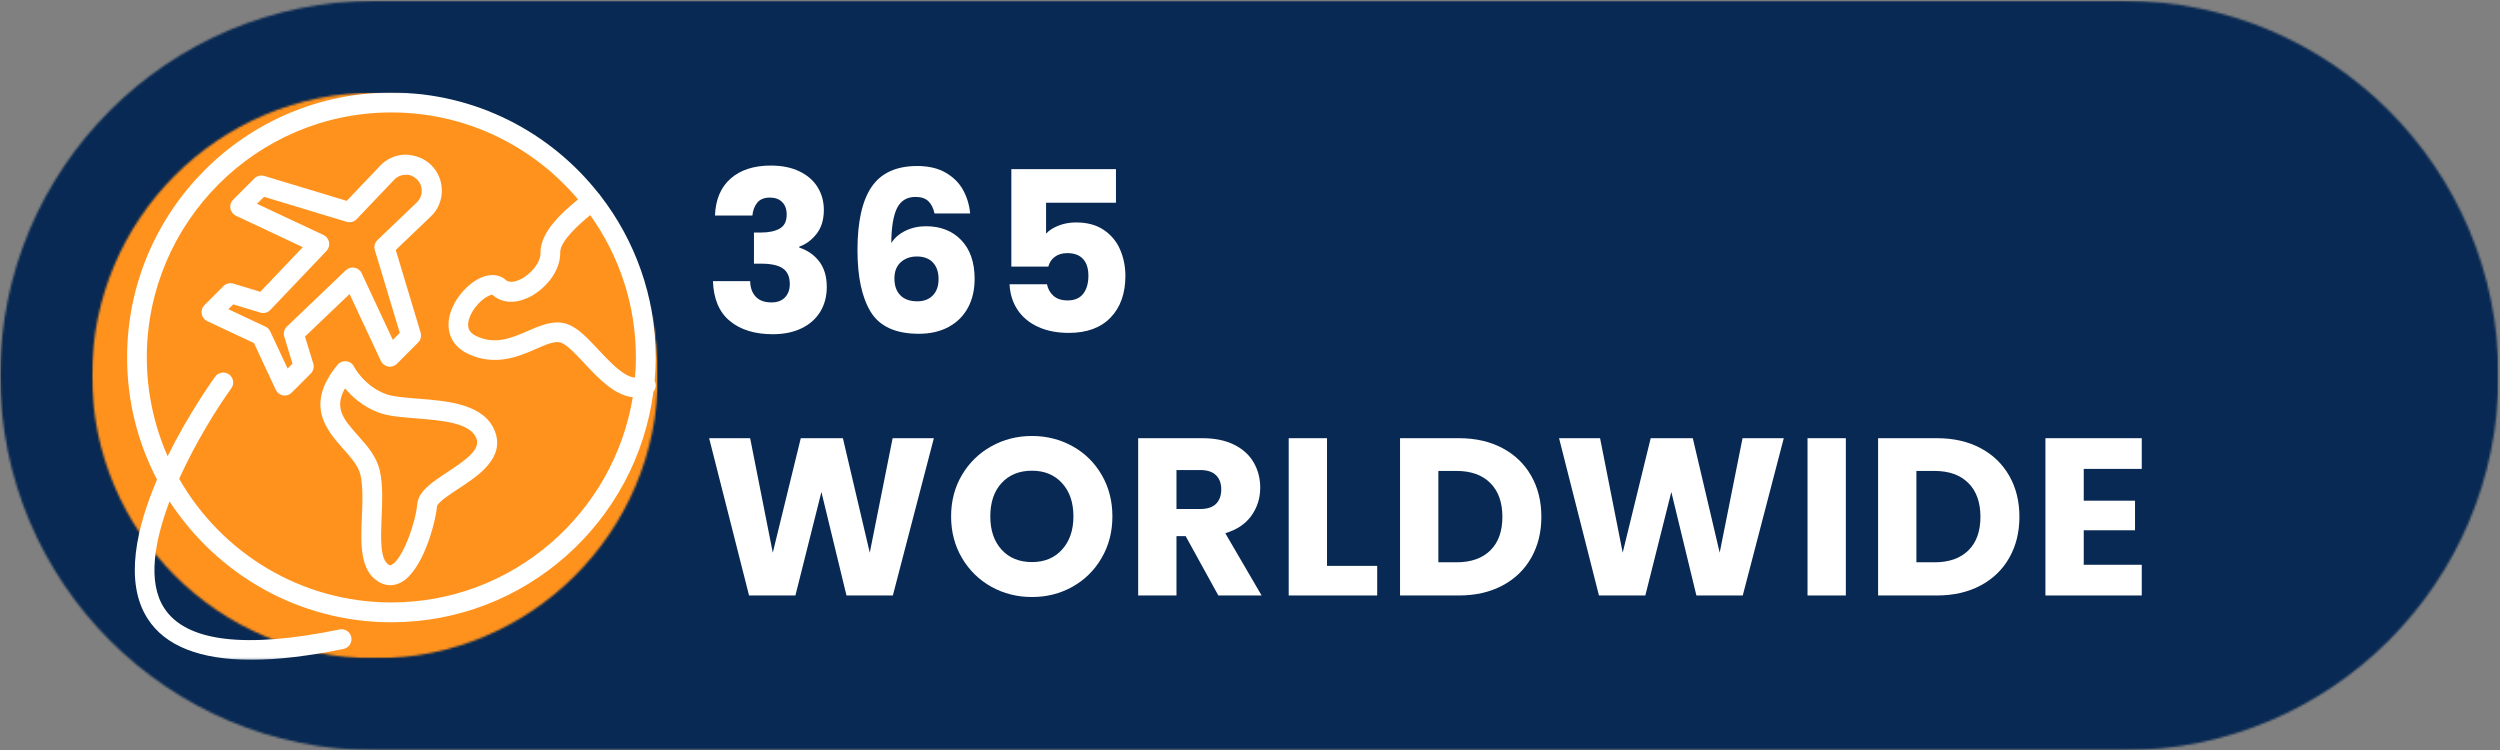
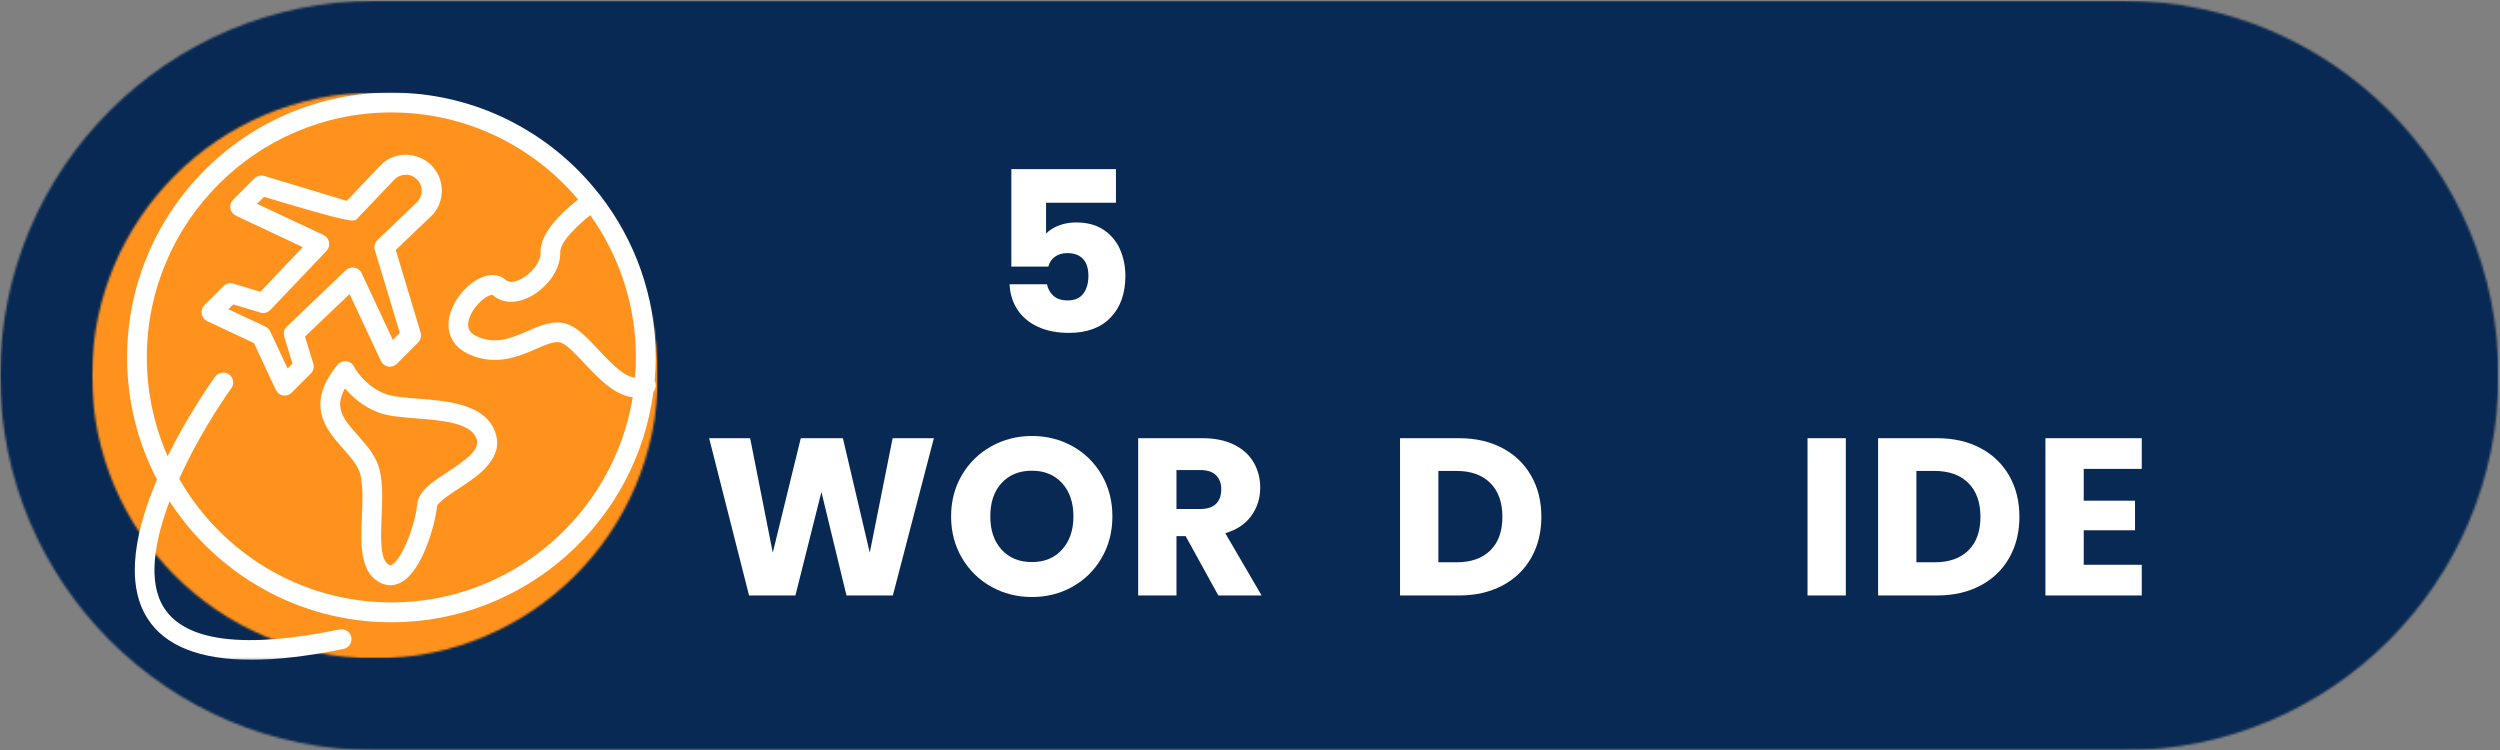
<svg xmlns="http://www.w3.org/2000/svg" xmlns:xlink="http://www.w3.org/1999/xlink" width="1176px" height="353px" viewBox="0 0 1176 353" version="1.1">
  <rect x="0" y="0" width="1176" height="353" fill="#808080" stroke="none" />
  <title>icon-365w</title>
  <defs>
    <polygon id="path-1" points="5.68434189e-14 0 1175.219 0 1175.219 352.578 5.68434189e-14 352.578" />
    <path d="M998.927,0 C1096.292,0 1175.219,78.927 1175.219,176.286 C1175.219,273.651 1096.292,352.578 998.927,352.578 L176.292,352.578 C78.927,352.578 5.68434189e-14,273.651 5.68434189e-14,176.286 C5.68434189e-14,78.927 78.927,0 176.292,0 L998.927,0" id="path-3" />
    <polygon id="path-5" points="-5.68434189e-14 5.68434189e-14 266.198 5.68434189e-14 266.198 266.198 -5.68434189e-14 266.198" />
    <path d="M133.099,0 C59.589,0 -5.68434189e-14,59.589 -5.68434189e-14,133.099 C-5.68434189e-14,206.609 59.589,266.198 133.099,266.198 C206.609,266.198 266.198,206.609 266.198,133.099 C266.198,59.589 206.609,0 133.099,0" id="path-7" />
    <polygon id="path-9" points="0 0 250.391 0 250.391 266.797 0 266.797" />
  </defs>
  <g id="Page-1" stroke="none" stroke-width="1" fill="none" fill-rule="evenodd">
    <g id="icon-365w" transform="translate(0.094, 0.365)">
      <g id="Clipped">
        <mask id="mask-2" fill="white">
          <use xlink:href="#path-1" />
        </mask>
        <g id="Path" />
        <g mask="url(#mask-2)">
          <mask id="mask-4" fill="white">
            <use xlink:href="#path-3" />
          </mask>
          <g id="Path" />
          <polygon id="Path" fill="#082953" fill-rule="nonzero" mask="url(#mask-4)" points="5.68434189e-14 0 1175.219 0 1175.219 352.578 5.68434189e-14 352.578" />
        </g>
      </g>
      <g id="Clipped" transform="translate(43.193, 43.187)">
        <mask id="mask-6" fill="white">
          <use xlink:href="#path-5" />
        </mask>
        <g id="Path" />
        <g mask="url(#mask-6)">
          <g transform="translate(0, 0)">
            <mask id="mask-8" fill="white">
              <use xlink:href="#path-7" />
            </mask>
            <g id="Path" stroke="none" fill="none" />
            <polygon id="Path" stroke="none" fill="#FF921D" fill-rule="nonzero" mask="url(#mask-8)" points="-5.68434189e-14 0 266.198 0 266.198 266.198 -5.68434189e-14 266.198" />
          </g>
        </g>
      </g>
-       <path d="M143.375,157.958 L164.339,137.948 L179.078,169.437 C179.745,170.823 180.979,171.776 182.505,172.057 C183.979,172.344 185.547,171.823 186.594,170.776 L196.578,160.771 C197.813,159.578 198.24,157.766 197.766,156.099 L186.068,117.224 L202.521,101.5 C205.849,98.359 207.703,94.068 207.751,89.495 C207.797,84.922 206.036,80.589 202.807,77.349 C199.573,74.109 195.245,72.536 190.682,72.391 C186.115,72.437 181.839,74.297 178.698,77.63 L163.01,94.115 L124.214,82.396 C122.547,81.922 120.792,82.349 119.552,83.589 L109.568,93.594 C108.474,94.687 108,96.214 108.286,97.693 C108.521,99.167 109.521,100.453 110.901,101.12 L142.328,115.891 L122.359,136.901 L109.661,133.042 C108,132.562 106.24,132.995 105.005,134.234 L96.068,143.187 C94.974,144.286 94.495,145.807 94.781,147.286 C95.021,148.76 96.021,150.047 97.396,150.714 L119.365,161.005 L129.635,183.016 C130.297,184.401 131.536,185.354 133.057,185.635 C133.344,185.687 133.578,185.687 133.865,185.687 C135.099,185.687 136.292,185.208 137.146,184.302 L146.083,175.349 C147.318,174.156 147.75,172.344 147.271,170.677 L143.375,157.958 Z M135.198,173.01 L127.016,155.526 C126.542,154.526 125.781,153.766 124.781,153.286 L107.333,145.094 L109.615,142.807 L122.359,146.667 C124.021,147.193 125.875,146.714 127.068,145.427 L153.5,117.651 C154.547,116.557 154.974,115.031 154.688,113.557 C154.406,112.078 153.453,110.839 152.073,110.172 L120.792,95.5 L124.12,92.214 L162.964,103.979 C164.625,104.453 166.479,104.026 167.667,102.74 L185.307,84.208 C186.734,82.729 188.635,81.875 190.682,81.875 C192.63,81.635 194.625,82.635 196.099,84.062 C197.526,85.495 198.333,87.448 198.286,89.495 C198.286,91.547 197.432,93.448 195.958,94.88 L177.464,112.552 C176.177,113.745 175.703,115.604 176.229,117.271 L187.969,156.193 L184.693,159.531 L170.047,128.182 C169.427,126.802 168.146,125.849 166.672,125.562 C165.198,125.276 163.677,125.75 162.583,126.75 L134.865,153.24 C133.578,154.432 133.104,156.292 133.625,157.958 L137.479,170.724 L135.198,173.01 Z" id="Shape" fill="#FFFFFF" fill-rule="nonzero" />
+       <path d="M143.375,157.958 L164.339,137.948 L179.078,169.437 C179.745,170.823 180.979,171.776 182.505,172.057 C183.979,172.344 185.547,171.823 186.594,170.776 L196.578,160.771 C197.813,159.578 198.24,157.766 197.766,156.099 L186.068,117.224 L202.521,101.5 C205.849,98.359 207.703,94.068 207.751,89.495 C207.797,84.922 206.036,80.589 202.807,77.349 C199.573,74.109 195.245,72.536 190.682,72.391 C186.115,72.437 181.839,74.297 178.698,77.63 L163.01,94.115 L124.214,82.396 C122.547,81.922 120.792,82.349 119.552,83.589 L109.568,93.594 C108.474,94.687 108,96.214 108.286,97.693 C108.521,99.167 109.521,100.453 110.901,101.12 L142.328,115.891 L122.359,136.901 L109.661,133.042 C108,132.562 106.24,132.995 105.005,134.234 L96.068,143.187 C94.974,144.286 94.495,145.807 94.781,147.286 C95.021,148.76 96.021,150.047 97.396,150.714 L119.365,161.005 L129.635,183.016 C130.297,184.401 131.536,185.354 133.057,185.635 C133.344,185.687 133.578,185.687 133.865,185.687 C135.099,185.687 136.292,185.208 137.146,184.302 L146.083,175.349 C147.318,174.156 147.75,172.344 147.271,170.677 L143.375,157.958 Z M135.198,173.01 L127.016,155.526 C126.542,154.526 125.781,153.766 124.781,153.286 L107.333,145.094 L109.615,142.807 L122.359,146.667 C124.021,147.193 125.875,146.714 127.068,145.427 L153.5,117.651 C154.547,116.557 154.974,115.031 154.688,113.557 C154.406,112.078 153.453,110.839 152.073,110.172 L120.792,95.5 L124.12,92.214 C164.625,104.453 166.479,104.026 167.667,102.74 L185.307,84.208 C186.734,82.729 188.635,81.875 190.682,81.875 C192.63,81.635 194.625,82.635 196.099,84.062 C197.526,85.495 198.333,87.448 198.286,89.495 C198.286,91.547 197.432,93.448 195.958,94.88 L177.464,112.552 C176.177,113.745 175.703,115.604 176.229,117.271 L187.969,156.193 L184.693,159.531 L170.047,128.182 C169.427,126.802 168.146,125.849 166.672,125.562 C165.198,125.276 163.677,125.75 162.583,126.75 L134.865,153.24 C133.578,154.432 133.104,156.292 133.625,157.958 L137.479,170.724 L135.198,173.01 Z" id="Shape" fill="#FFFFFF" fill-rule="nonzero" />
      <g id="Clipped" transform="translate(58.906, 43.187)">
        <mask id="mask-10" fill="white">
          <use xlink:href="#path-9" />
        </mask>
        <g id="Path" />
        <path d="M249.021,135.875 C248.974,135.828 248.927,135.781 248.927,135.734 C249.26,132.063 249.448,128.349 249.448,124.583 C249.448,95.906 239.703,69.464 223.344,48.359 C223.25,48.167 223.156,47.974 223.016,47.833 C222.917,47.74 222.776,47.688 222.682,47.547 C199.953,18.63 164.677,0 125.12,0 C56.557,0 0.786,55.885 0.786,124.583 C0.786,145.307 5.875,164.844 14.859,182.042 C5.255,204.578 -0.688,230.161 10.438,247.453 C18.667,260.318 35.068,266.797 59.271,266.797 C71.677,266.797 86.13,265.083 102.63,261.698 C105.151,261.177 106.766,258.698 106.245,256.172 C105.719,253.646 103.297,252.026 100.729,252.552 C56.177,261.698 28.411,258.318 18.188,242.406 C10.344,230.208 13.625,211.151 20.755,192.286 C43.01,226.49 81.474,249.167 125.12,249.167 C188.208,249.167 240.464,201.813 248.354,140.734 C249.448,139.401 249.781,137.542 249.021,135.875 Z M239.703,134.068 C234.901,133.734 229.479,128.396 222.682,121.156 C217.734,115.865 213.125,110.865 208.13,109.005 C201.854,106.672 195.484,109.432 189.349,112.104 C181.932,115.344 174.234,118.677 165.438,114.724 C162.677,113.484 159.828,111.339 161.917,105.719 C164.344,99.193 171,94.667 172.708,95.188 C176.943,98.953 182.979,99.427 189.349,96.521 C196.865,93.047 204.708,84.422 204.521,75.276 C204.375,69.703 214.172,61.318 218.641,57.646 C232.141,76.516 240.13,99.667 240.13,124.583 C240.13,127.776 239.99,130.922 239.703,134.068 Z M125.12,239.833 C82.422,239.833 45.099,216.391 25.276,181.661 C33.214,164.13 43.438,147.927 49.807,139.115 C51.328,137.021 50.854,134.115 48.76,132.589 C46.667,131.063 43.771,131.542 42.245,133.589 C41.203,135.016 29.885,150.786 19.854,171.036 C13.578,156.792 10.057,141.068 10.057,124.536 C10.109,61.031 61.693,9.339 125.12,9.339 C160.302,9.339 191.823,25.25 212.932,50.26 C206.229,55.74 195.01,65.318 195.245,75.464 C195.344,79.755 190.875,85.516 185.5,87.995 C184.167,88.615 180.839,89.854 178.984,88.188 C175.99,85.469 171.667,85.089 167.146,87.089 C159.828,90.375 151.979,100 151.979,109.151 C151.979,115.344 155.406,120.344 161.729,123.156 C174.281,128.776 185.167,124.063 193.156,120.583 C198.005,118.438 202.234,116.63 204.995,117.677 C207.896,118.771 212.031,123.203 215.979,127.443 C222.396,134.302 230.005,142.401 238.656,143.307 C229.62,198 182.172,239.833 125.12,239.833 Z" id="Shape" fill="#FFFFFF" fill-rule="nonzero" mask="url(#mask-10)" />
      </g>
      <path d="M196.531,187.161 C190.349,186.687 184.547,186.208 181.172,184.922 C171.094,181.062 166.479,172.25 166.432,172.109 C165.719,170.677 164.391,169.724 162.818,169.583 C161.25,169.391 159.682,170.01 158.682,171.25 C143.042,190.214 153.641,202.073 161.344,210.745 C165.052,214.937 168.573,218.891 169.521,223.229 C170.714,228.849 170.427,235.901 170.141,242.76 C169.62,255.198 169.047,268.01 178.031,273.349 C179.792,274.396 181.646,274.922 183.5,274.922 C185.167,274.922 186.781,274.49 188.401,273.682 C198.62,268.443 204.755,245.859 205.469,237.807 C205.703,235.995 212.125,231.755 215.594,229.516 C224.818,223.464 237.464,215.13 232.76,202.646 C227.859,189.641 210.505,188.26 196.531,187.161 Z M210.458,221.656 C203.089,226.516 196.719,230.661 196.151,236.948 C195.385,245.714 189.255,262.724 184.12,265.344 C183.547,265.63 183.313,265.63 182.786,265.297 C178.604,262.818 179.031,252.766 179.411,243.094 C179.745,235.661 180.078,227.99 178.604,221.229 C177.177,214.51 172.661,209.411 168.286,204.505 C161.63,197.026 156.875,191.687 162.203,182.302 C165.385,186.115 170.474,190.833 177.844,193.641 C182.453,195.406 188.922,195.927 195.818,196.453 C207.703,197.406 221.203,198.453 224.01,205.885 C225.958,210.984 219.589,215.651 210.458,221.656 Z" id="Shape" fill="#FFFFFF" fill-rule="nonzero" />
      <g id="Group" transform="translate(335.278, 77.518)" fill="#FFFFFF" fill-rule="nonzero">
        <g id="Path">
-           <path d="M0.958,23.5 C1.234,15.974 3.693,10.177 8.333,6.104 C12.969,2.036 19.255,0 27.188,0 C32.464,0 36.979,0.917 40.729,2.75 C44.49,4.573 47.339,7.062 49.271,10.229 C51.198,13.385 52.167,16.927 52.167,20.854 C52.167,25.495 51.005,29.271 48.688,32.188 C46.365,35.104 43.667,37.094 40.583,38.146 L40.583,38.562 C44.583,39.896 47.74,42.115 50.062,45.208 C52.38,48.292 53.542,52.26 53.542,57.104 C53.542,61.469 52.542,65.312 50.542,68.646 C48.542,71.979 45.625,74.599 41.792,76.5 C37.958,78.391 33.406,79.333 28.146,79.333 C19.714,79.333 12.984,77.266 7.958,73.125 C2.943,68.99 0.292,62.74 0,54.375 L17.5,54.375 C17.568,57.458 18.443,59.896 20.125,61.688 C21.818,63.479 24.281,64.375 27.521,64.375 C30.255,64.375 32.375,63.594 33.875,62.021 C35.385,60.438 36.146,58.344 36.146,55.729 C36.146,52.37 35.073,49.932 32.938,48.417 C30.797,46.906 27.375,46.146 22.667,46.146 L19.292,46.146 L19.292,31.5 L22.667,31.5 C26.25,31.5 29.146,30.891 31.354,29.667 C33.573,28.432 34.688,26.229 34.688,23.062 C34.688,20.536 33.979,18.573 32.562,17.167 C31.156,15.766 29.229,15.062 26.771,15.062 C24.104,15.062 22.115,15.875 20.812,17.5 C19.521,19.115 18.771,21.115 18.562,23.5 L0.958,23.5 Z" />
-         </g>
+           </g>
      </g>
      <g id="Group" transform="translate(403.263, 77.726)" fill="#FFFFFF" fill-rule="nonzero">
        <g id="Shape">
-           <path d="M36.25,22.333 C35.677,19.74 34.693,17.792 33.292,16.5 C31.885,15.198 29.885,14.542 27.292,14.542 C23.276,14.542 20.385,16.286 18.625,19.771 C16.875,23.245 15.964,28.74 15.896,36.25 C17.448,33.792 19.677,31.865 22.583,30.458 C25.5,29.042 28.714,28.333 32.229,28.333 C39.115,28.333 44.651,30.516 48.833,34.875 C53.01,39.24 55.104,45.312 55.104,53.104 C55.104,58.229 54.068,62.729 52,66.604 C49.927,70.469 46.906,73.49 42.938,75.667 C38.964,77.833 34.271,78.917 28.854,78.917 C18.047,78.917 10.531,75.531 6.312,68.75 C2.104,61.974 0,52.229 0,39.521 C0,26.177 2.229,16.25 6.688,9.75 C11.146,3.25 18.292,0 28.125,0 C33.385,0 37.823,1.036 41.438,3.104 C45.062,5.177 47.802,7.896 49.667,11.271 C51.526,14.646 52.635,18.333 53,22.333 L36.25,22.333 Z M27.917,42.562 C24.885,42.562 22.375,43.458 20.375,45.25 C18.375,47.042 17.375,49.594 17.375,52.896 C17.375,56.271 18.302,58.911 20.167,60.812 C22.026,62.703 24.677,63.646 28.125,63.646 C31.219,63.646 33.667,62.719 35.458,60.854 C37.25,58.995 38.146,56.448 38.146,53.208 C38.146,49.906 37.26,47.307 35.5,45.417 C33.75,43.516 31.219,42.562 27.917,42.562 Z" />
-         </g>
+           </g>
      </g>
      <g id="Group" transform="translate(474.808, 79.205)" fill="#FFFFFF" fill-rule="nonzero">
        <g id="Path">
          <path d="M50.042,15.792 L17.167,15.792 L17.167,30.333 C18.568,28.792 20.531,27.531 23.062,26.542 C25.604,25.557 28.344,25.062 31.292,25.062 C36.552,25.062 40.922,26.26 44.396,28.646 C47.88,31.036 50.427,34.135 52.042,37.938 C53.667,41.729 54.479,45.833 54.479,50.25 C54.479,58.474 52.156,64.995 47.521,69.812 C42.88,74.62 36.344,77.021 27.917,77.021 C22.302,77.021 17.422,76.057 13.271,74.125 C9.13,72.198 5.938,69.51 3.688,66.062 C1.438,62.62 0.208,58.646 0,54.146 L17.604,54.146 C18.021,56.328 19.031,58.141 20.646,59.583 C22.271,61.031 24.484,61.75 27.292,61.75 C30.594,61.75 33.052,60.698 34.667,58.583 C36.276,56.474 37.083,53.661 37.083,50.146 C37.083,46.703 36.24,44.073 34.562,42.25 C32.88,40.417 30.422,39.5 27.188,39.5 C24.797,39.5 22.823,40.083 21.271,41.25 C19.729,42.406 18.714,43.932 18.229,45.833 L0.833,45.833 L0.833,0 L50.042,0 L50.042,15.792 Z" />
        </g>
      </g>
      <g id="Group" transform="translate(333.486, 205.764)" fill="#FFFFFF" fill-rule="nonzero">
        <g id="Path">
          <polygon points="105.708 0 86.417 73.979 64.604 73.979 52.812 25.292 40.583 73.979 18.771 73.979 0 0 19.292 0 29.938 53.854 43.104 0 62.917 0 75.562 53.854 86.312 0" />
        </g>
      </g>
      <g id="Group" transform="translate(447.304, 204.722)" fill="#FFFFFF" fill-rule="nonzero">
        <g id="Shape">
          <path d="M38.042,75.75 C31.083,75.75 24.708,74.141 18.917,70.917 C13.125,67.682 8.521,63.167 5.104,57.375 C1.698,51.583 0,45.073 0,37.833 C0,30.599 1.698,24.099 5.104,18.333 C8.521,12.573 13.125,8.078 18.917,4.854 C24.708,1.62 31.083,0 38.042,0 C45,0 51.375,1.62 57.167,4.854 C62.958,8.078 67.521,12.573 70.854,18.333 C74.198,24.099 75.875,30.599 75.875,37.833 C75.875,45.073 74.188,51.583 70.812,57.375 C67.438,63.167 62.865,67.682 57.104,70.917 C51.354,74.141 45,75.75 38.042,75.75 Z M38.042,59.312 C43.943,59.312 48.667,57.349 52.208,53.417 C55.76,49.49 57.542,44.292 57.542,37.833 C57.542,31.292 55.76,26.078 52.208,22.188 C48.667,18.286 43.943,16.333 38.042,16.333 C32.068,16.333 27.302,18.266 23.75,22.125 C20.208,25.99 18.438,31.224 18.438,37.833 C18.438,44.365 20.208,49.578 23.75,53.479 C27.302,57.37 32.068,59.312 38.042,59.312 Z" />
        </g>
      </g>
      <g id="Group" transform="translate(535.3, 205.764)" fill="#FFFFFF" fill-rule="nonzero">
        <g id="Shape">
          <path d="M37.708,73.979 L22.333,46.062 L18.021,46.062 L18.021,73.979 L0,73.979 L0,0 L30.229,0 C36.062,0 41.031,1.021 45.146,3.062 C49.255,5.104 52.323,7.906 54.354,11.458 C56.396,15 57.417,18.948 57.417,23.292 C57.417,28.208 56.026,32.604 53.25,36.479 C50.484,40.344 46.396,43.078 40.979,44.688 L58.062,73.979 L37.708,73.979 Z M18.021,33.312 L29.188,33.312 C32.479,33.312 34.948,32.51 36.604,30.896 C38.255,29.271 39.083,26.99 39.083,24.042 C39.083,21.224 38.255,19.01 36.604,17.396 C34.948,15.786 32.479,14.979 29.188,14.979 L18.021,14.979 L18.021,33.312 Z" />
        </g>
      </g>
      <g id="Group" transform="translate(606.113, 205.764)" fill="#FFFFFF" fill-rule="nonzero">
        <g id="Path">
-           <polygon points="18.021 60.062 41.625 60.062 41.625 73.979 0 73.979 0 0 18.021 0" />
-         </g>
+           </g>
      </g>
      <g id="Group" transform="translate(658.485, 205.764)" fill="#FFFFFF" fill-rule="nonzero">
        <g id="Shape">
          <path d="M27.708,0 C35.5,0 42.312,1.552 48.146,4.646 C53.979,7.729 58.49,12.073 61.688,17.667 C64.88,23.25 66.479,29.698 66.479,37 C66.479,44.24 64.88,50.667 61.688,56.292 C58.49,61.906 53.958,66.26 48.083,69.354 C42.219,72.438 35.427,73.979 27.708,73.979 L0,73.979 L0,0 L27.708,0 Z M26.542,58.375 C33.359,58.375 38.667,56.516 42.458,52.792 C46.25,49.073 48.146,43.807 48.146,37 C48.146,30.182 46.25,24.875 42.458,21.083 C38.667,17.292 33.359,15.396 26.542,15.396 L18.021,15.396 L18.021,58.375 L26.542,58.375 Z" />
        </g>
      </g>
      <g id="Group" transform="translate(733.285, 205.764)" fill="#FFFFFF" fill-rule="nonzero">
        <g id="Path">
-           <polygon points="105.708 0 86.417 73.979 64.604 73.979 52.812 25.292 40.583 73.979 18.771 73.979 0 0 19.292 0 29.938 53.854 43.104 0 62.917 0 75.562 53.854 86.312 0" />
-         </g>
+           </g>
      </g>
      <g id="Group" transform="translate(850.165, 205.764)" fill="#FFFFFF" fill-rule="nonzero">
        <g id="Path">
          <polygon points="18.021 0 18.021 73.979 0 73.979 0 0" />
        </g>
      </g>
      <g id="Group" transform="translate(883.359, 205.764)" fill="#FFFFFF" fill-rule="nonzero">
        <g id="Shape">
          <path d="M27.708,0 C35.5,0 42.312,1.552 48.146,4.646 C53.979,7.729 58.49,12.073 61.688,17.667 C64.88,23.25 66.479,29.698 66.479,37 C66.479,44.24 64.88,50.667 61.688,56.292 C58.49,61.906 53.958,66.26 48.083,69.354 C42.219,72.438 35.427,73.979 27.708,73.979 L0,73.979 L0,0 L27.708,0 Z M26.542,58.375 C33.359,58.375 38.667,56.516 42.458,52.792 C46.25,49.073 48.146,43.807 48.146,37 C48.146,30.182 46.25,24.875 42.458,21.083 C38.667,17.292 33.359,15.396 26.542,15.396 L18.021,15.396 L18.021,58.375 L26.542,58.375 Z" />
        </g>
      </g>
      <g id="Group" transform="translate(962.075, 205.764)" fill="#FFFFFF" fill-rule="nonzero">
        <g id="Path">
          <polygon points="18.021 14.438 18.021 29.396 42.146 29.396 42.146 43.312 18.021 43.312 18.021 59.542 45.312 59.542 45.312 73.979 0 73.979 0 0 45.312 0 45.312 14.438" />
        </g>
      </g>
    </g>
  </g>
</svg>